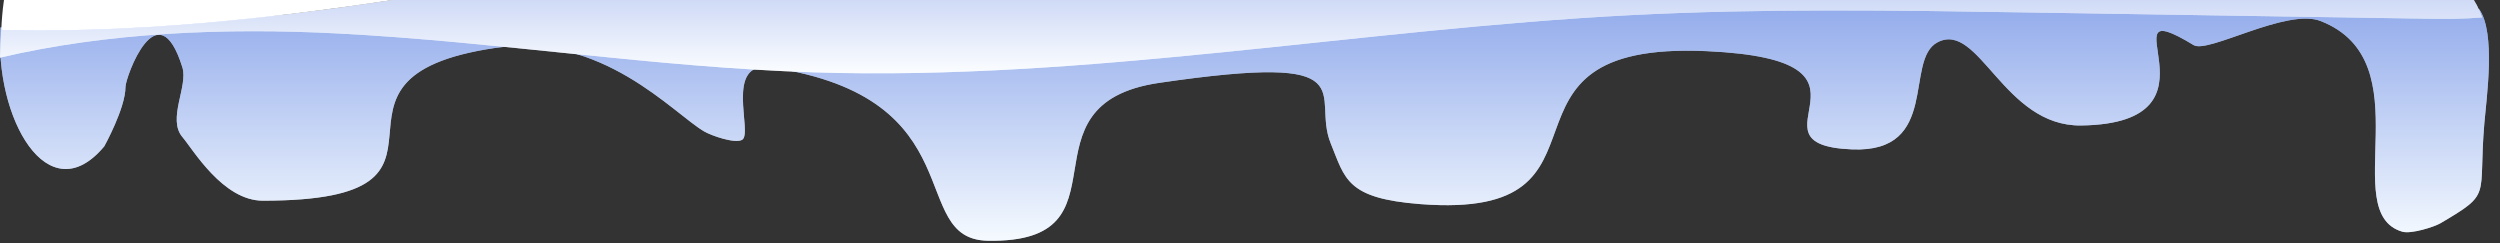
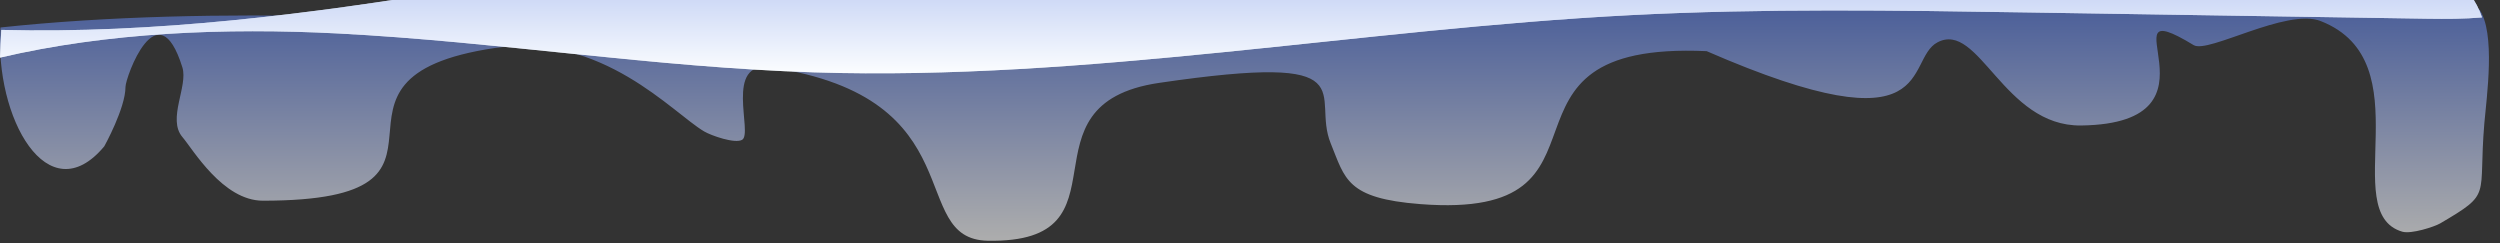
<svg xmlns="http://www.w3.org/2000/svg" width="113" height="11" viewBox="0 0 113 11" fill="none">
  <rect x="0" y="0" width="113" height="11" fill="#333333" stroke="none" />
-   <path fill-rule="evenodd" clip-rule="evenodd" d="M109.603 0.441C103.602 0.398 97.6 0.355 91.599 0.312C85.614 0.269 79.615 0.226 73.648 0.366C61.3 0.656 49.135 1.725 36.763 1.546C29.55 1.442 22.479 0.915 15.281 0.745C10.182 0.625 4.867 0.723 0.022 1.242C-0.259 5.316 2.165 9.667 4.713 6.614C4.713 6.614 5.672 4.89 5.672 3.927C5.672 3.504 7.125 -0.547 8.244 3.046C8.509 3.897 7.552 5.38 8.244 6.193C8.721 6.752 10.074 9.071 11.88 9.071C22.449 9.071 13.07 3.534 22.395 2.165C27.208 1.459 30.418 5.114 31.829 5.941C32.148 6.129 33.224 6.507 33.545 6.319C34.047 6.024 32.706 2.734 34.831 3.046C44.136 4.412 40.952 10.814 44.647 10.881C51.341 11.001 45.816 4.711 52.398 3.745C61.962 2.341 59.235 4.25 60.15 6.485C60.803 8.083 60.854 8.967 64.202 9.226C73.914 9.976 66.492 1.831 77.141 2.312C86.054 2.715 78.531 6.546 83.717 6.753C87.714 6.913 86.054 2.715 87.575 1.913C89.454 0.924 90.557 5.72 94.068 5.672C100.971 5.576 94.881 -0.557 99.153 2.039C99.805 2.436 103.356 0.35 104.895 0.952C109.576 2.784 105.619 9.61 108.586 10.473C108.987 10.589 110.033 10.252 110.301 10.095C112.683 8.696 112.004 8.965 112.292 5.576C112.394 4.389 112.814 1.472 112.056 0.414C111.248 0.447 110.417 0.447 109.603 0.441Z" fill="#E6F3FF" />
-   <path fill-rule="evenodd" clip-rule="evenodd" d="M109.603 0.441C103.602 0.398 97.6 0.355 91.599 0.312C85.614 0.269 79.615 0.226 73.648 0.366C61.3 0.656 49.135 1.725 36.763 1.546C29.55 1.442 22.479 0.915 15.281 0.745C10.182 0.625 4.867 0.723 0.022 1.242C-0.259 5.316 2.165 9.667 4.713 6.614C4.713 6.614 5.672 4.89 5.672 3.927C5.672 3.504 7.125 -0.547 8.244 3.046C8.509 3.897 7.552 5.38 8.244 6.193C8.721 6.752 10.074 9.071 11.88 9.071C22.449 9.071 13.07 3.534 22.395 2.165C27.208 1.459 30.418 5.114 31.829 5.941C32.148 6.129 33.224 6.507 33.545 6.319C34.047 6.024 32.706 2.734 34.831 3.046C44.136 4.412 40.952 10.814 44.647 10.881C51.341 11.001 45.816 4.711 52.398 3.745C61.962 2.341 59.235 4.25 60.15 6.485C60.803 8.083 60.854 8.967 64.202 9.226C73.914 9.976 66.492 1.831 77.141 2.312C86.054 2.715 78.531 6.546 83.717 6.753C87.714 6.913 86.054 2.715 87.575 1.913C89.454 0.924 90.557 5.72 94.068 5.672C100.971 5.576 94.881 -0.557 99.153 2.039C99.805 2.436 103.356 0.35 104.895 0.952C109.576 2.784 105.619 9.61 108.586 10.473C108.987 10.589 110.033 10.252 110.301 10.095C112.683 8.696 112.004 8.965 112.292 5.576C112.394 4.389 112.814 1.472 112.056 0.414C111.248 0.447 110.417 0.447 109.603 0.441Z" fill="url(#paint0_linear_204_49710)" fill-opacity="0.6" />
+   <path fill-rule="evenodd" clip-rule="evenodd" d="M109.603 0.441C103.602 0.398 97.6 0.355 91.599 0.312C85.614 0.269 79.615 0.226 73.648 0.366C61.3 0.656 49.135 1.725 36.763 1.546C29.55 1.442 22.479 0.915 15.281 0.745C10.182 0.625 4.867 0.723 0.022 1.242C-0.259 5.316 2.165 9.667 4.713 6.614C4.713 6.614 5.672 4.89 5.672 3.927C5.672 3.504 7.125 -0.547 8.244 3.046C8.509 3.897 7.552 5.38 8.244 6.193C8.721 6.752 10.074 9.071 11.88 9.071C22.449 9.071 13.07 3.534 22.395 2.165C27.208 1.459 30.418 5.114 31.829 5.941C32.148 6.129 33.224 6.507 33.545 6.319C34.047 6.024 32.706 2.734 34.831 3.046C44.136 4.412 40.952 10.814 44.647 10.881C51.341 11.001 45.816 4.711 52.398 3.745C61.962 2.341 59.235 4.25 60.15 6.485C60.803 8.083 60.854 8.967 64.202 9.226C73.914 9.976 66.492 1.831 77.141 2.312C87.714 6.913 86.054 2.715 87.575 1.913C89.454 0.924 90.557 5.72 94.068 5.672C100.971 5.576 94.881 -0.557 99.153 2.039C99.805 2.436 103.356 0.35 104.895 0.952C109.576 2.784 105.619 9.61 108.586 10.473C108.987 10.589 110.033 10.252 110.301 10.095C112.683 8.696 112.004 8.965 112.292 5.576C112.394 4.389 112.814 1.472 112.056 0.414C111.248 0.447 110.417 0.447 109.603 0.441Z" fill="url(#paint0_linear_204_49710)" fill-opacity="0.6" />
  <path d="M77.298 -1.384C68.35 -2.259 59.574 -4.064 50.525 -4.131C40.38 -4.207 30.552 -2.101 20.726 -0.474C13.994 0.641 6.944 1.531 0.059 1.352C0.035 1.768 0.013 2.185 0 2.605C4.851 1.464 10.174 1.249 15.28 1.513C22.488 1.886 29.569 3.043 36.791 3.271C49.181 3.663 61.363 1.318 73.728 0.683C79.703 0.376 85.71 0.469 91.704 0.563C97.713 0.657 103.723 0.752 109.732 0.846C110.549 0.858 111.38 0.858 112.186 0.788C111.941 0.039 111.464 -0.616 110.681 -1.143C109.032 -0.746 107.089 -0.683 105.292 -0.665C95.942 -0.571 86.541 -0.48 77.298 -1.384Z" fill="#F4FAFF" />
  <path d="M77.298 -1.384C68.35 -2.259 59.574 -4.064 50.525 -4.131C40.38 -4.207 30.552 -2.101 20.726 -0.474C13.994 0.641 6.944 1.531 0.059 1.352C0.035 1.768 0.013 2.185 0 2.605C4.851 1.464 10.174 1.249 15.28 1.513C22.488 1.886 29.569 3.043 36.791 3.271C49.181 3.663 61.363 1.318 73.728 0.683C79.703 0.376 85.71 0.469 91.704 0.563C97.713 0.657 103.723 0.752 109.732 0.846C110.549 0.858 111.38 0.858 112.186 0.788C111.941 0.039 111.464 -0.616 110.681 -1.143C109.032 -0.746 107.089 -0.683 105.292 -0.665C95.942 -0.571 86.541 -0.48 77.298 -1.384Z" fill="url(#paint1_linear_204_49710)" fill-opacity="0.6" />
-   <path d="M106.04 -2.396C83.055 -3.898 35.415 -6.503 27.95 -5.915C18.667 -5.183 12.143 -5.506 3.508 -3.655C0.477 -3.005 0.186 -0.597 0.074 1.04C0.067 1.144 0.064 1.249 0.059 1.353C6.944 1.532 13.993 0.642 20.726 -0.473C30.551 -2.1 40.378 -4.206 50.524 -4.13C59.573 -4.062 68.35 -2.258 77.297 -1.383C86.542 -0.479 95.943 -0.571 105.292 -0.664C107.089 -0.682 109.031 -0.746 110.681 -1.142C109.705 -1.798 108.243 -2.253 106.04 -2.396Z" fill="white" />
  <defs>
    <linearGradient id="paint0_linear_204_49710" x1="56.243" y1="0.271" x2="56.243" y2="10.882" gradientUnits="userSpaceOnUse">
      <stop stop-color="#5B7CDE" />
      <stop offset="1" stop-color="white" />
    </linearGradient>
    <linearGradient id="paint1_linear_204_49710" x1="56.086" y1="-4.133" x2="56.086" y2="3.315" gradientUnits="userSpaceOnUse">
      <stop stop-color="#5B7CDE" />
      <stop offset="1" stop-color="white" />
    </linearGradient>
  </defs>
</svg>